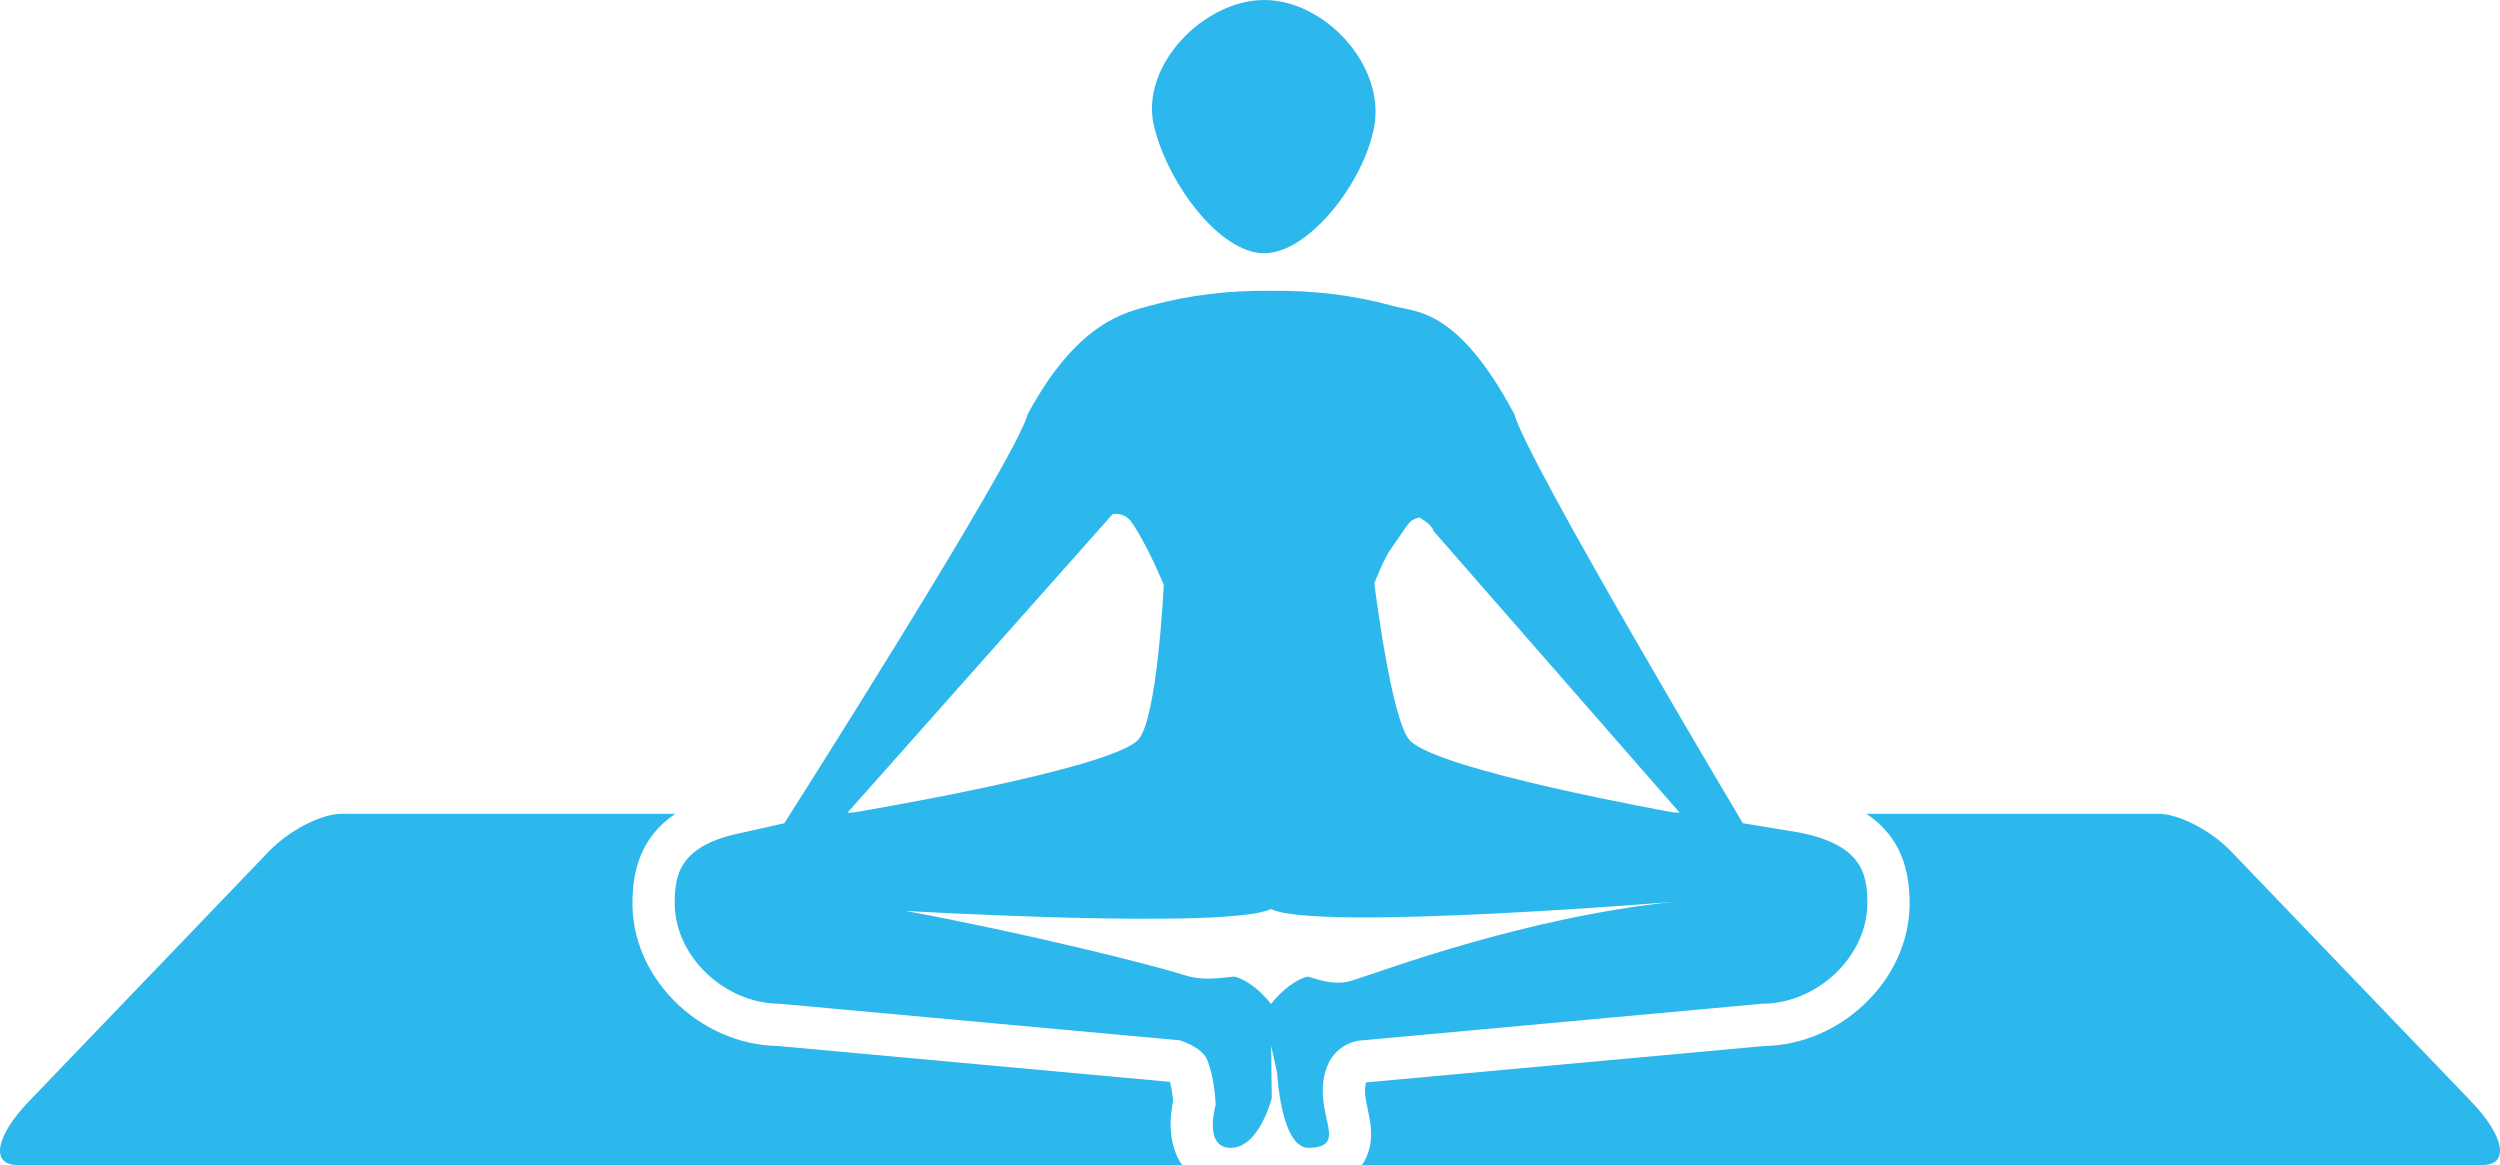
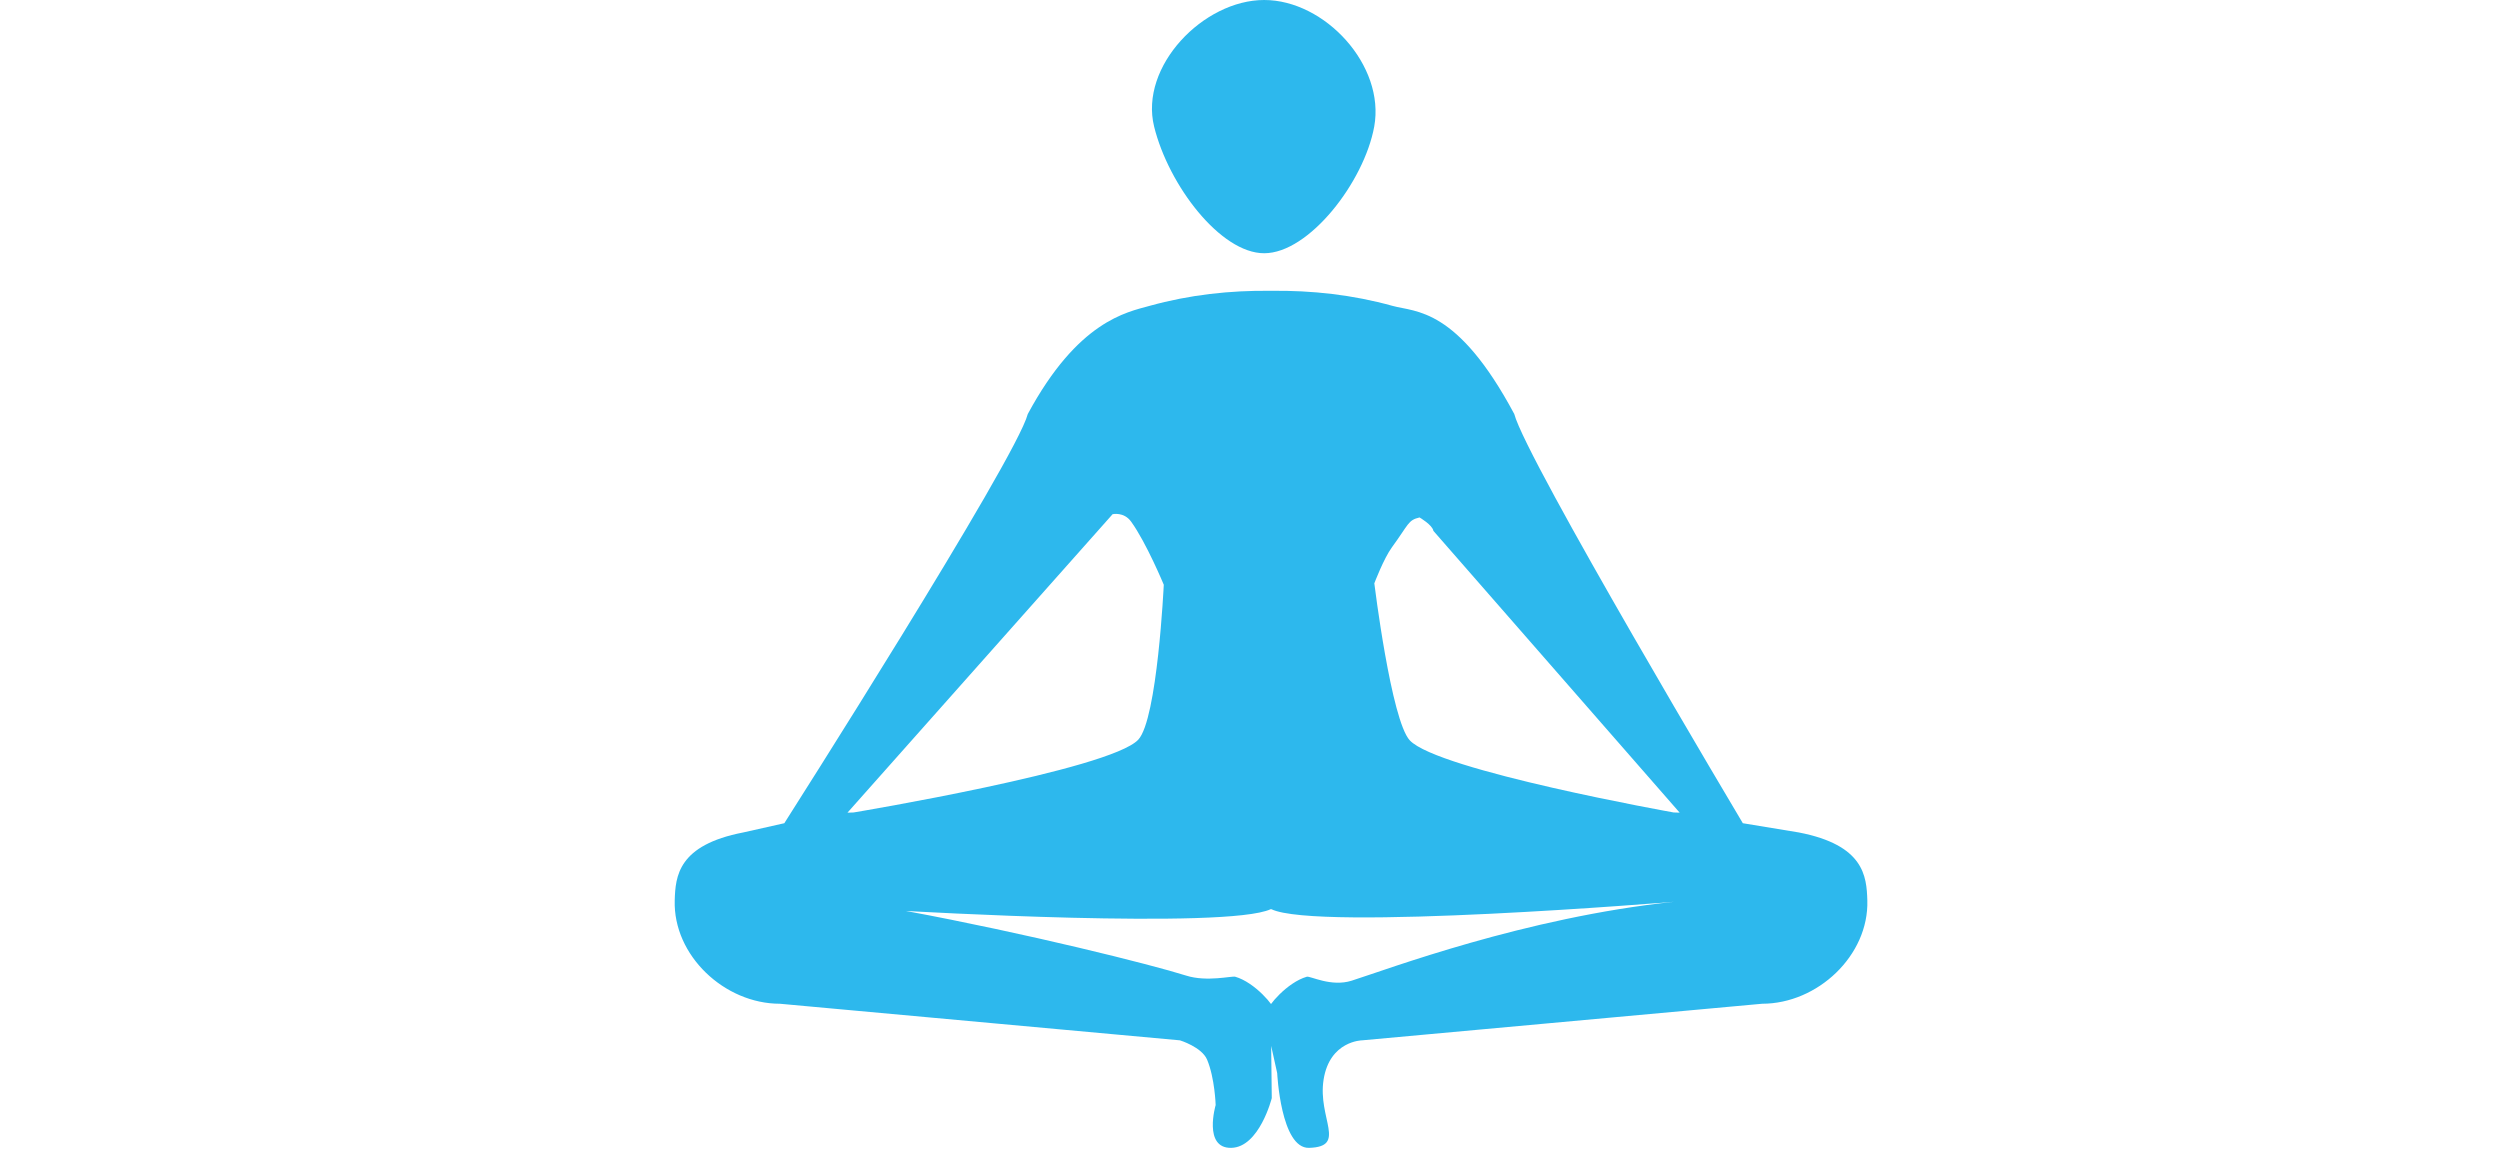
<svg xmlns="http://www.w3.org/2000/svg" version="1.1" id="Layer_1" x="0px" y="0px" width="167.687px" height="78.141px" viewBox="0 0 167.687 78.141" enable-background="new 0 0 167.687 78.141" xml:space="preserve">
  <g>
    <g>
      <g>
-         <path fill="#2DB8ED" d="M78.685,73.86c-0.034-0.397-0.104-0.894-0.206-1.294L52.171,70.16c-2.587-0.04-5.138-1.167-7.02-3.105     c-1.832-1.888-2.801-4.284-2.727-6.748c0.053-1.815,0.481-4.119,2.875-5.722H22.912c-1.354,0-3.51,1.102-4.865,2.513L1.92,73.895     c-2.202,2.294-2.587,4.246-0.75,4.246h78.113C78.297,76.694,78.472,74.863,78.685,73.86z" />
-         <path fill="#2DB8ED" d="M165.767,73.895l-16.127-16.797c-1.355-1.411-3.511-2.513-4.865-2.513h-19.587     c2.414,1.607,2.842,3.908,2.896,5.722c0.073,2.465-0.896,4.861-2.729,6.749c-1.881,1.938-4.433,3.064-7.019,3.104l-26.696,2.441     c-0.019,0.049-0.043,0.13-0.063,0.255c-0.073,0.467,0.043,0.998,0.167,1.562c0.211,0.964,0.509,2.394-0.386,3.723h75.158     C168.355,78.141,167.97,76.189,165.767,73.895z" />
-       </g>
+         </g>
      <path fill="#2DB8ED" d="M84.794,0c4.076,0,8.13,4.393,7.381,8.493c-0.679,3.714-4.372,8.493-7.381,8.493    c-2.932,0-6.411-4.559-7.381-8.493C76.416,4.449,80.718,0,84.794,0z M120.653,55.836l-3.753-0.619c0,0-14.541-24.403-15.33-27.446    c-3.835-7.174-6.619-6.825-8.167-7.255c-2.689-0.748-5.413-1.044-8.149-1.01c-2.736-0.034-5.46,0.262-8.149,1.01    c-1.548,0.43-4.804,1.018-8.167,7.255c-0.789,3.043-16.33,27.446-16.33,27.446l-2.753,0.619c-4.374,0.846-4.55,2.929-4.598,4.556    c-0.11,3.697,3.34,6.934,7.055,6.934l26.832,2.454c0,0,1.469,0.449,1.825,1.302c0.518,1.242,0.571,3.038,0.571,3.038    s-0.851,2.904,1.041,2.872c1.892-0.033,2.723-3.337,2.723-3.337l-0.041-3.585c0,0,0.236-1.061,0.236-2.27    c0-0.308-1.321-1.903-2.645-2.286c-0.226-0.065-1.905,0.363-3.282-0.073c-2.382-0.753-10.739-2.841-18.817-4.34    c0,0,21.558,1.257,24.482-0.12v0.009c0.006-0.003,0.011-0.005,0.017-0.008c0.006,0.002,0.011,0.005,0.017,0.008v-0.009    c3.049,1.492,27.026-0.495,27.026-0.495c-9.989,1.041-19.255,4.541-21.637,5.294c-1.377,0.436-2.78-0.331-3.006-0.266    c-1.324,0.383-2.645,1.978-2.645,2.286c0,1.208,0.236,2.27,0.236,2.27l0.423,1.91c0,0,0.243,5.064,2.135,5.012    c2.579-0.073,0.566-1.969,0.977-4.578c0.411-2.609,2.584-2.634,2.584-2.634l26.832-2.454c3.716,0,7.165-3.238,7.055-6.934    C125.203,58.765,125.026,56.681,120.653,55.836z M76.348,49.615c-1.892,2.019-19.098,4.882-19.098,4.882l-0.405,0.012    L74.627,34.49c0,0,0.753-0.176,1.239,0.494c1.017,1.401,2.194,4.238,2.194,4.238S77.633,48.244,76.348,49.615z M112.258,54.496    c0,0-15.803-2.816-17.695-4.835c-1.249-1.332-2.381-10.534-2.381-10.534s0.63-1.667,1.186-2.425    c1.126-1.538,1.063-1.812,1.847-1.995c0,0,0.866,0.502,0.93,0.9l16.518,18.901L112.258,54.496z" />
    </g>
  </g>
</svg>